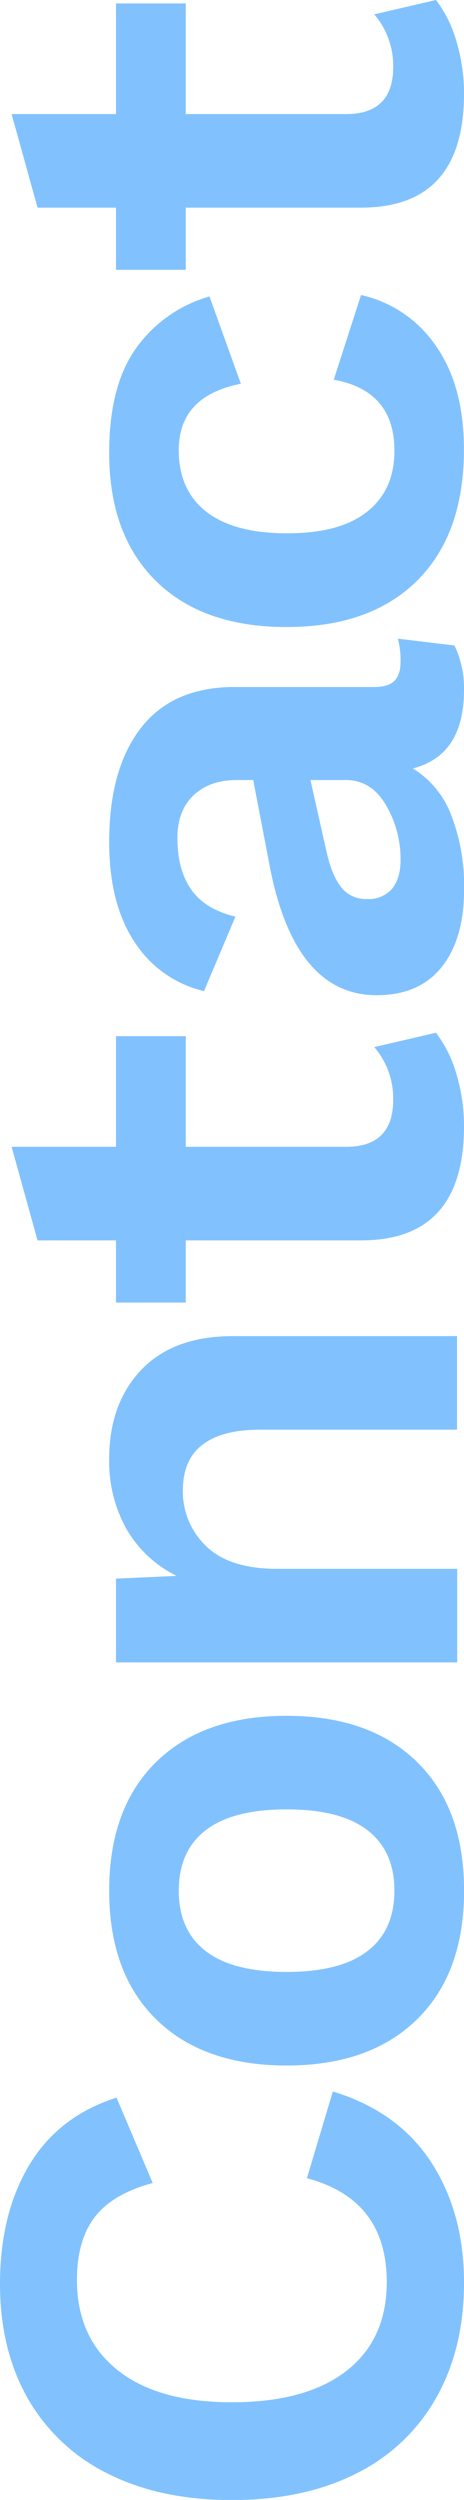
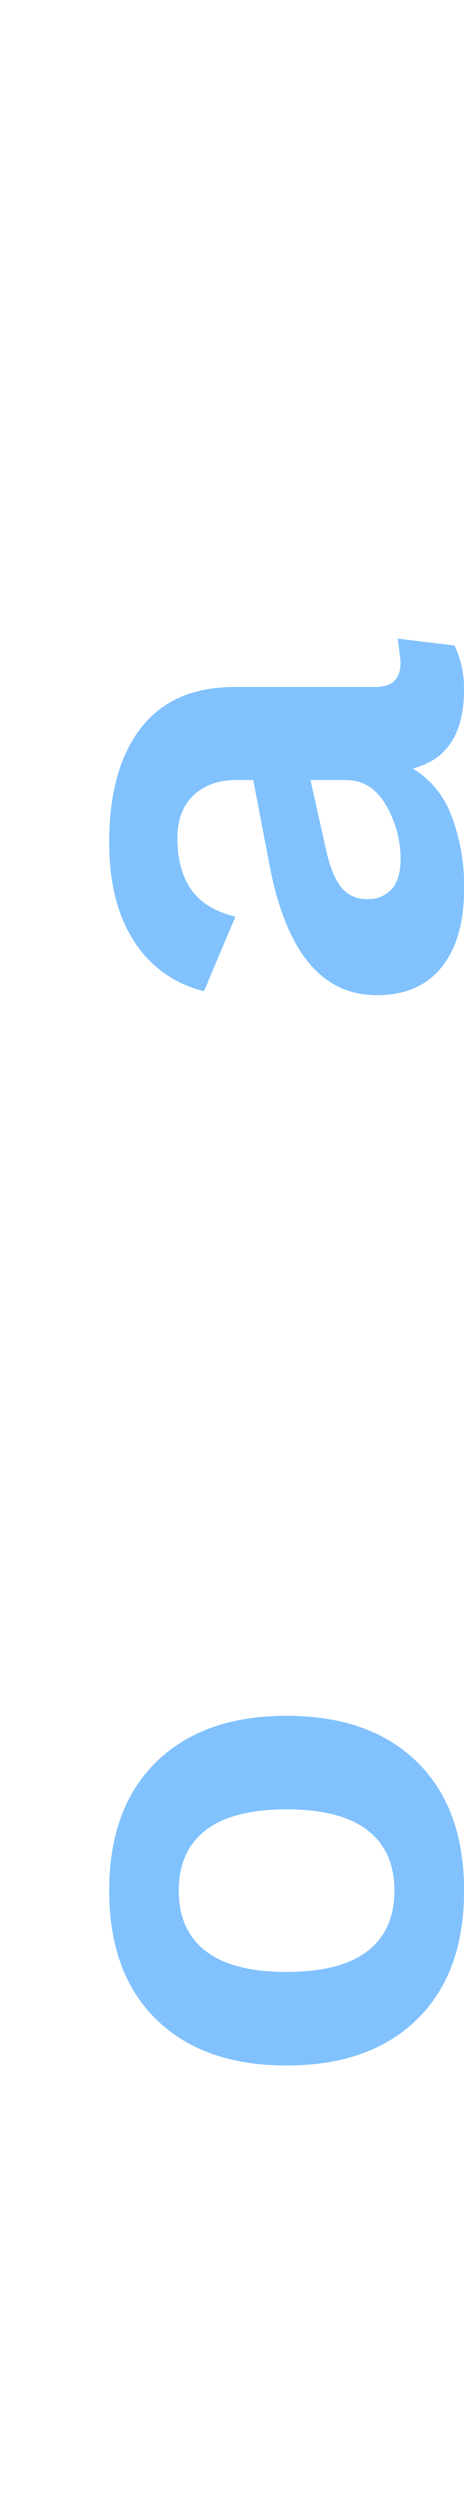
<svg xmlns="http://www.w3.org/2000/svg" width="122.4px" height="658.79px">
  <defs>
    <style>.cls-1{fill:#81c2fe;}</style>
  </defs>
  <title>アセット 5</title>
  <g id="レイヤー_2" data-name="レイヤー 2">
    <g id="レイヤー_1-2" data-name="レイヤー 1">
-       <path class="cls-1" d="M113.67,569.69q8.73,13.32,8.73,31.86Q122.4,619,115,632a49.15,49.15,0,0,1-21.15,19.89q-13.77,6.93-32.67,6.93t-32.67-6.93a49.3,49.3,0,0,1-21.15-19.8Q0,619.19,0,601.91q0-18.54,7.74-31.41t23-17.73l9.54,22.5q-10.62,2.88-15.3,9t-4.68,16.56q0,15.12,10.62,23.67t30.24,8.55q19.62,0,30.24-8.28t10.62-23.4q0-21.78-21.06-27.36l6.84-22.86Q104.94,556.37,113.67,569.69Z" />
      <path class="cls-1" d="M41.22,464.3q12.42-12.15,34.38-12.15T110,464.3q12.42,12.15,12.42,33.93T110,532.16Q97.56,544.31,75.6,544.31T41.22,532.16Q28.8,520,28.8,498.23T41.22,464.3Zm13.05,49.86q7.11,5.49,21.33,5.49t21.33-5.49q7.11-5.49,7.11-15.93T96.93,482.3q-7.11-5.49-21.33-5.49T54.27,482.3q-7.11,5.49-7.11,15.93T54.27,514.16Z" />
-       <path class="cls-1" d="M37.26,361q8.46-8.91,24.3-8.91h59v24.66H68.76q-20.52,0-20.52,16a19.82,19.82,0,0,0,6.12,14.67q6.12,6,18.72,6H120.6v24.66h-90V416l16-.72A31.11,31.11,0,0,1,33.3,402.83a36.52,36.52,0,0,1-4.5-18.36Q28.8,369.89,37.26,361Z" />
-       <path class="cls-1" d="M115,272.15a32.45,32.45,0,0,1,5.4,10.89,47.56,47.56,0,0,1,2,13.77q0,30.07-27.18,30.06H49v16.38H30.6V326.87H9.9L3.06,302.21H30.6V273.05H49v29.16h42.3q12.42,0,12.42-12.42a20.77,20.77,0,0,0-5-13.86Z" />
-       <path class="cls-1" d="M104.94,168.3l14.94,1.8a25.84,25.84,0,0,1,2.52,11.7q0,17.28-13.5,20.7A24.58,24.58,0,0,1,119,214.74a51.22,51.22,0,0,1,3.42,19.62q0,13.14-5.94,20.52t-17.1,7.38q-22,0-28.44-35.1l-4.14-21.6H62.46q-7.2,0-11.43,4.05T46.8,220.86q0,8.28,3.6,13.5t11.7,7.2l-8.28,19.62a29.83,29.83,0,0,1-18.36-13q-6.66-10.08-6.66-26.28,0-19.26,8.37-30.06t24.75-10.8h36.9q3.6,0,5.22-1.62t1.62-5A21.35,21.35,0,0,0,104.94,168.3Zm-3.15,43.83q-3.87-6.57-10.53-6.57H81.9l4.32,19.26q1.44,6.12,3.87,9.09a8.24,8.24,0,0,0,6.75,3,8.07,8.07,0,0,0,6.57-2.7q2.25-2.7,2.25-7.56A28,28,0,0,0,101.79,212.13Z" />
-       <path class="cls-1" d="M36,91.62a35.79,35.79,0,0,1,19.26-13.5l8.28,23q-16.38,3.24-16.38,17.46,0,10.62,7.29,16.29t21.33,5.67q14,0,21.15-5.76t7.11-16q0-15.84-16-18.72l7.2-22.32A32.36,32.36,0,0,1,115,91.17q7.38,10.53,7.38,27.27,0,22.32-12.33,34.56T75.6,165.24q-22.14,0-34.47-12.15T28.8,119.34Q28.8,101.52,36,91.62Z" />
-       <path class="cls-1" d="M115,0a32.45,32.45,0,0,1,5.4,10.89,47.46,47.46,0,0,1,2,13.77q0,30.06-27.18,30.06H49V71.1H30.6V54.72H9.9L3.06,30.06H30.6V.9H49V30.06h42.3q12.42,0,12.42-12.42a20.77,20.77,0,0,0-5-13.86Z" />
+       <path class="cls-1" d="M104.94,168.3l14.94,1.8a25.84,25.84,0,0,1,2.52,11.7q0,17.28-13.5,20.7A24.58,24.58,0,0,1,119,214.74a51.22,51.22,0,0,1,3.42,19.62q0,13.14-5.94,20.52t-17.1,7.38q-22,0-28.44-35.1l-4.14-21.6H62.46q-7.2,0-11.43,4.05T46.8,220.86q0,8.28,3.6,13.5t11.7,7.2l-8.28,19.62a29.83,29.83,0,0,1-18.36-13q-6.66-10.08-6.66-26.28,0-19.26,8.37-30.06t24.75-10.8h36.9q3.6,0,5.22-1.62t1.62-5Zm-3.15,43.83q-3.87-6.57-10.53-6.57H81.9l4.32,19.26q1.44,6.12,3.87,9.09a8.24,8.24,0,0,0,6.75,3,8.07,8.07,0,0,0,6.57-2.7q2.25-2.7,2.25-7.56A28,28,0,0,0,101.79,212.13Z" />
    </g>
  </g>
</svg>